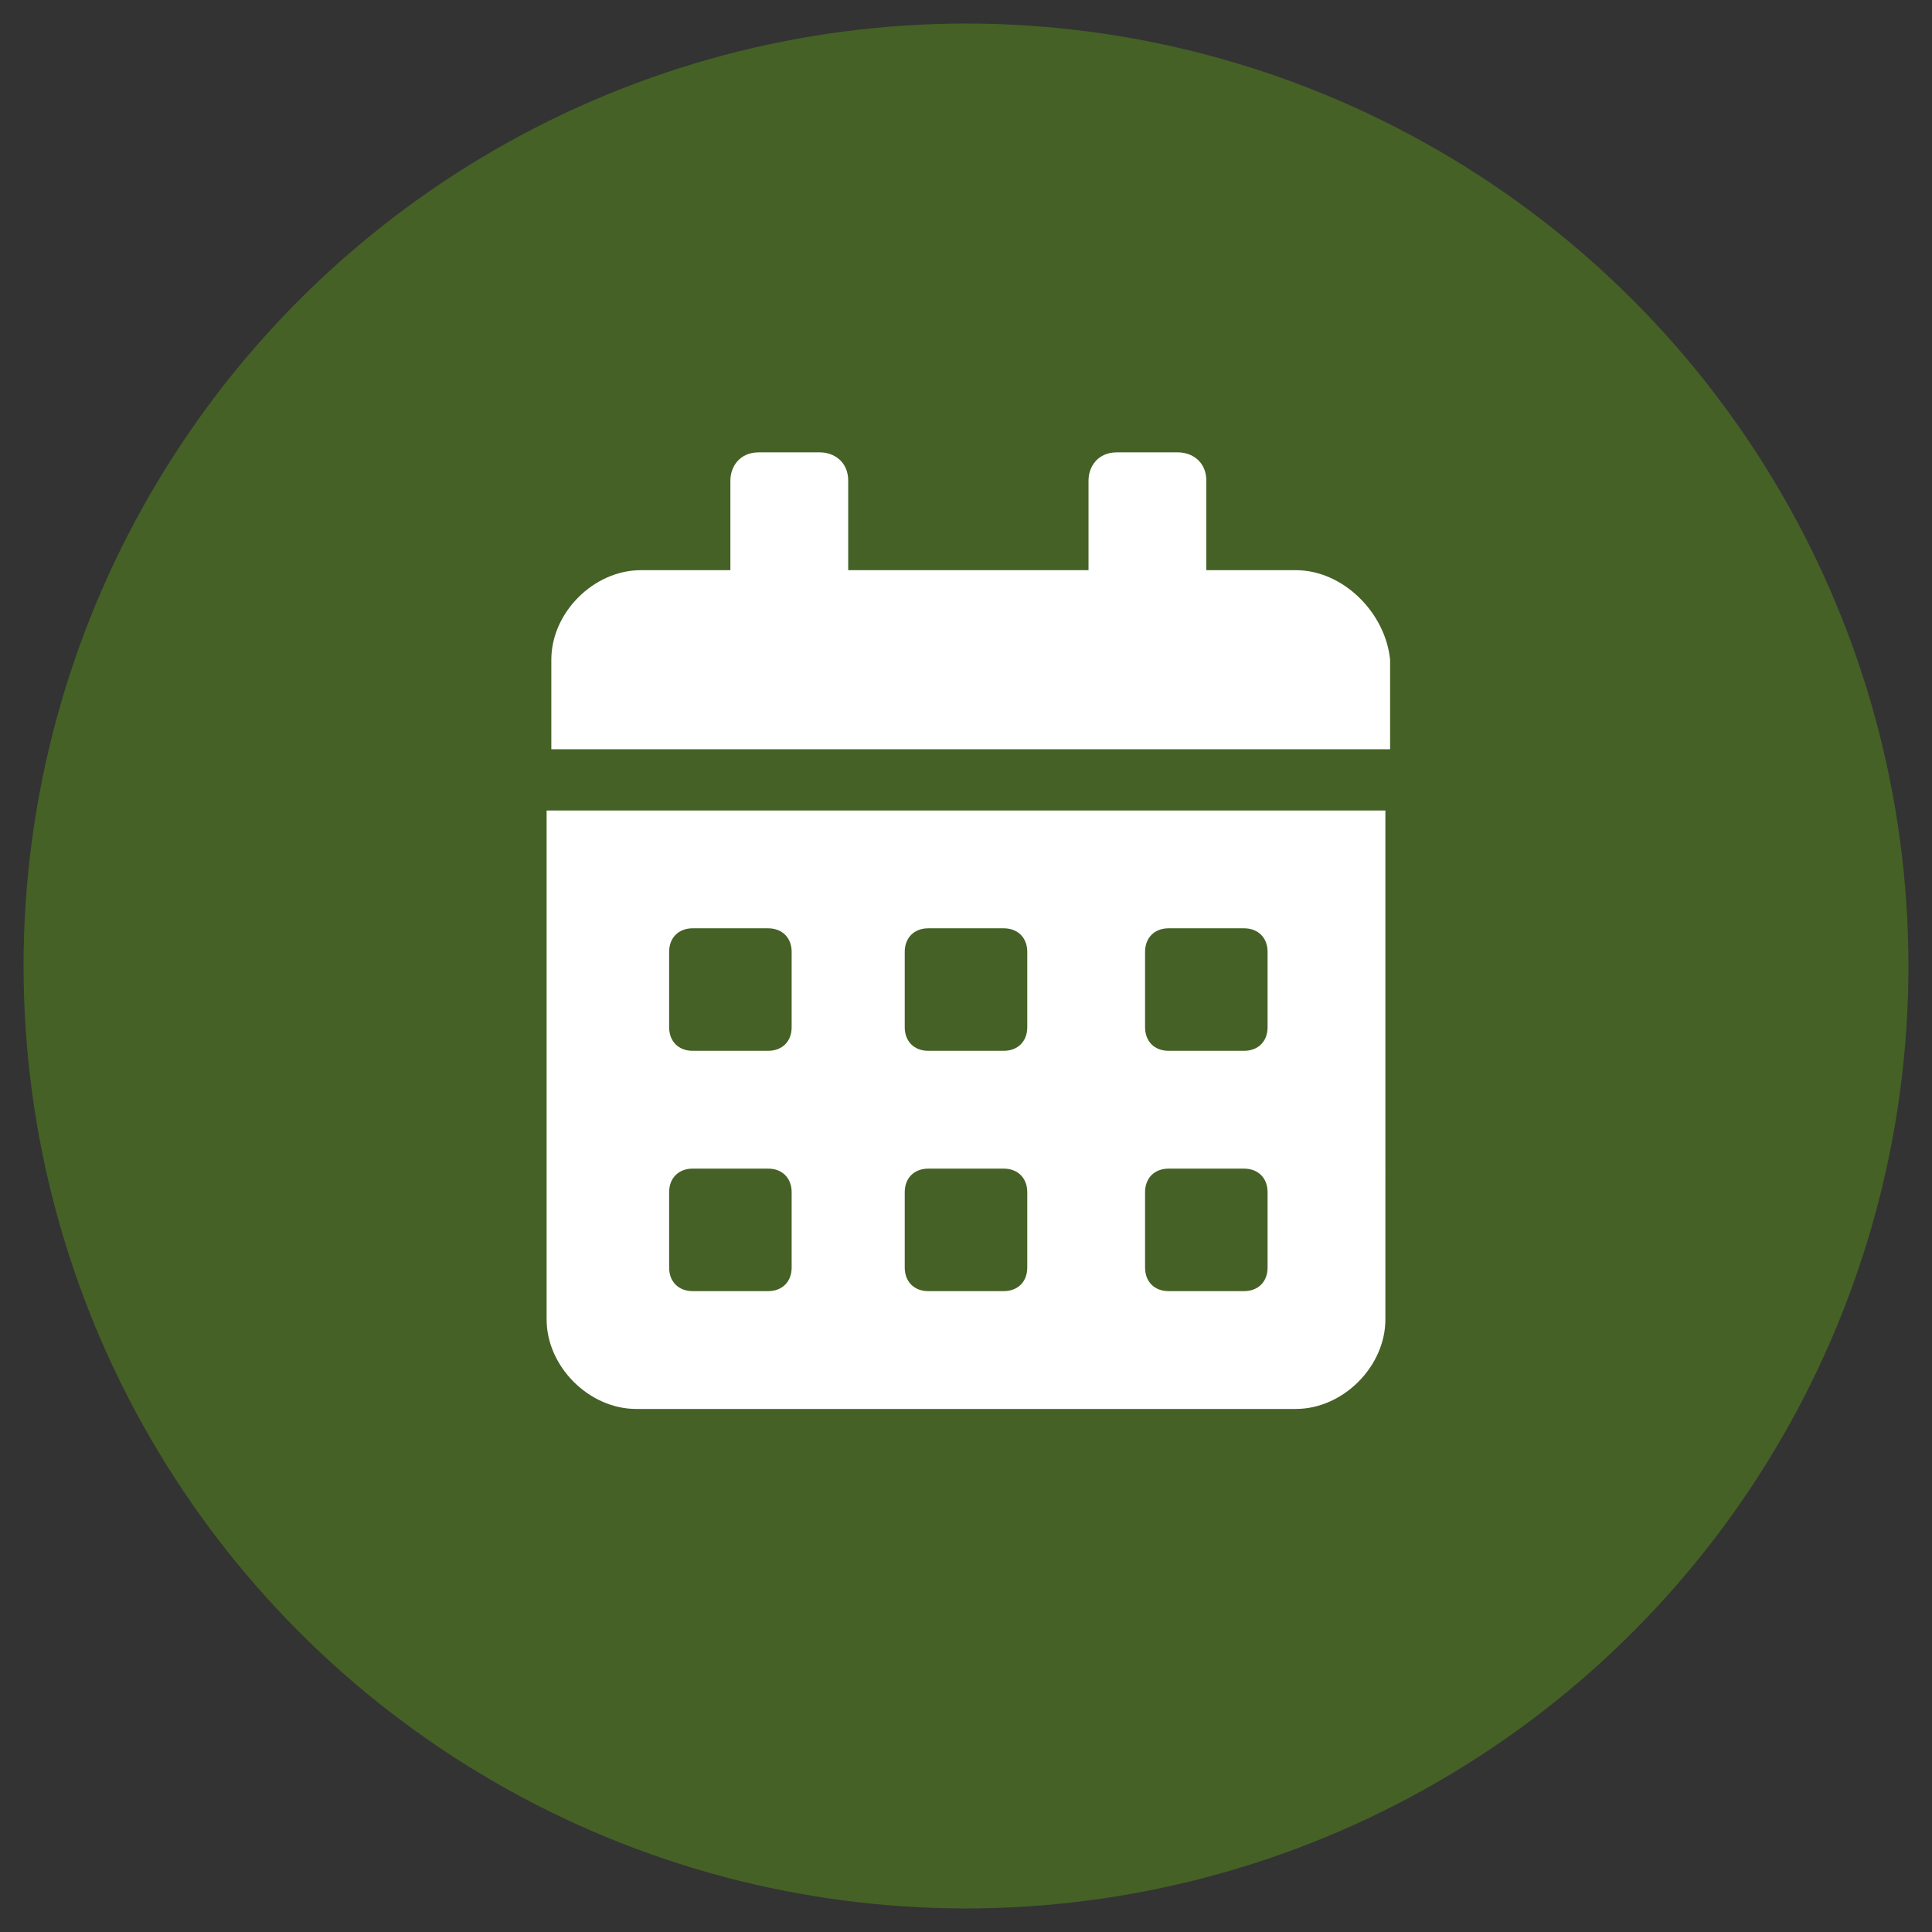
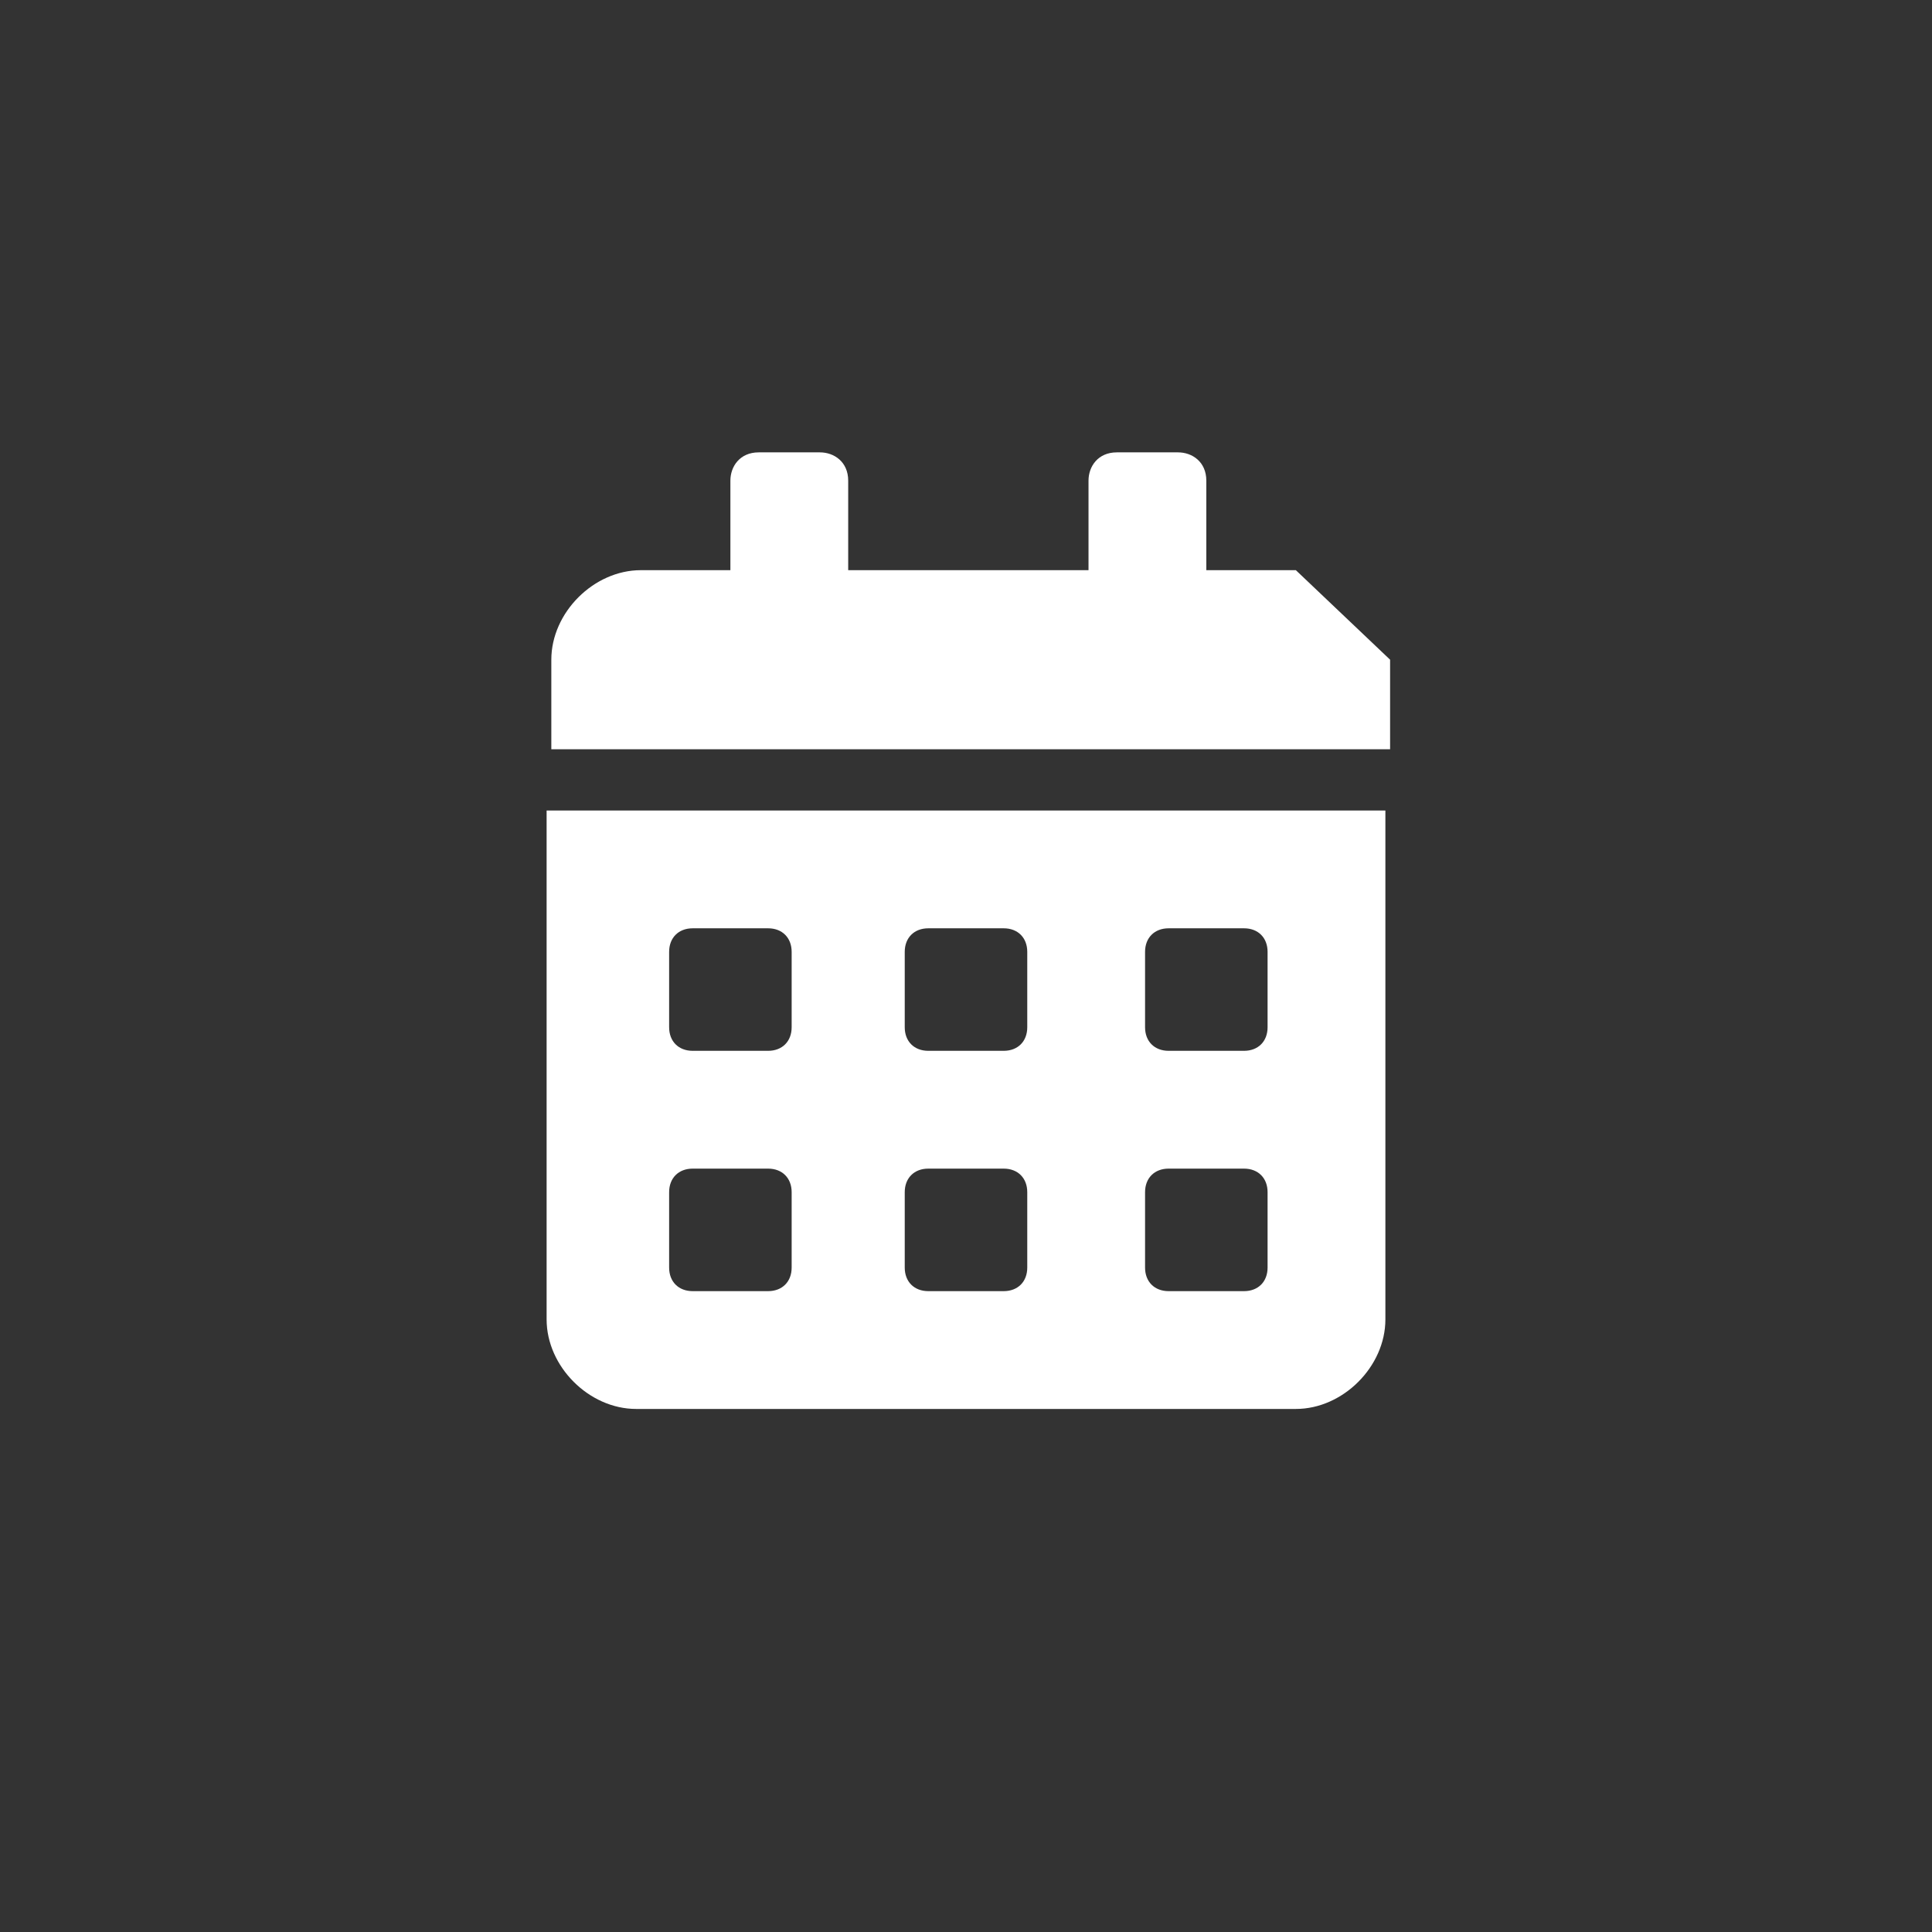
<svg xmlns="http://www.w3.org/2000/svg" version="1.1" id="Ebene_1" x="0px" y="0px" viewBox="0 0 41 41" style="enable-background:new 0 0 41 41;" xml:space="preserve">
  <rect x="0" y="0" width="41" height="41" fill="#333333" stroke="none" />
  <style type="text/css">
	.st0{fill:#456126;}
	.st1{fill:#FFFFFF;}
</style>
-   <circle id="Ellipse_1" class="st0" cx="20.5" cy="20.5" r="20" />
-   <path id="Icon_awesome-calendar-alt" class="st1" d="M11.6,28c0,1,0.9,1.9,1.9,1.9h14c1,0,1.9-0.9,1.9-1.9V17.2H11.6V28z M24.3,20.2  c0-0.3,0.2-0.5,0.5-0.5h1.6c0.3,0,0.5,0.2,0.5,0.5v1.6c0,0.3-0.2,0.5-0.5,0.5h-1.6c-0.3,0-0.5-0.2-0.5-0.5V20.2z M24.3,25.3  c0-0.3,0.2-0.5,0.5-0.5h1.6c0.3,0,0.5,0.2,0.5,0.5v1.6c0,0.3-0.2,0.5-0.5,0.5h-1.6c-0.3,0-0.5-0.2-0.5-0.5V25.3z M19.2,20.2  c0-0.3,0.2-0.5,0.5-0.5h1.6c0.3,0,0.5,0.2,0.5,0.5v1.6c0,0.3-0.2,0.5-0.5,0.5h-1.6c-0.3,0-0.5-0.2-0.5-0.5V20.2z M19.2,25.3  c0-0.3,0.2-0.5,0.5-0.5h1.6c0.3,0,0.5,0.2,0.5,0.5v1.6c0,0.3-0.2,0.5-0.5,0.5h-1.6c-0.3,0-0.5-0.2-0.5-0.5V25.3z M14.2,20.2  c0-0.3,0.2-0.5,0.5-0.5h1.6c0.3,0,0.5,0.2,0.5,0.5v1.6c0,0.3-0.2,0.5-0.5,0.5h-1.6c-0.3,0-0.5-0.2-0.5-0.5V20.2z M14.2,25.3  c0-0.3,0.2-0.5,0.5-0.5h1.6c0.3,0,0.5,0.2,0.5,0.5v1.6c0,0.3-0.2,0.5-0.5,0.5h-1.6c-0.3,0-0.5-0.2-0.5-0.5V25.3z M27.5,12.1h-1.9  v-1.9c0-0.4-0.3-0.6-0.6-0.6c0,0,0,0,0,0h-1.3c-0.4,0-0.6,0.3-0.6,0.6v1.9H18v-1.9c0-0.4-0.3-0.6-0.6-0.6h-1.3  c-0.4,0-0.6,0.3-0.6,0.6v1.9h-1.9c-1,0-1.9,0.9-1.9,1.9c0,0,0,0,0,0v1.9h17.8V14C29.4,13,28.5,12.1,27.5,12.1  C27.5,12.1,27.5,12.1,27.5,12.1z" />
+   <path id="Icon_awesome-calendar-alt" class="st1" d="M11.6,28c0,1,0.9,1.9,1.9,1.9h14c1,0,1.9-0.9,1.9-1.9V17.2H11.6V28z M24.3,20.2  c0-0.3,0.2-0.5,0.5-0.5h1.6c0.3,0,0.5,0.2,0.5,0.5v1.6c0,0.3-0.2,0.5-0.5,0.5h-1.6c-0.3,0-0.5-0.2-0.5-0.5V20.2z M24.3,25.3  c0-0.3,0.2-0.5,0.5-0.5h1.6c0.3,0,0.5,0.2,0.5,0.5v1.6c0,0.3-0.2,0.5-0.5,0.5h-1.6c-0.3,0-0.5-0.2-0.5-0.5V25.3z M19.2,20.2  c0-0.3,0.2-0.5,0.5-0.5h1.6c0.3,0,0.5,0.2,0.5,0.5v1.6c0,0.3-0.2,0.5-0.5,0.5h-1.6c-0.3,0-0.5-0.2-0.5-0.5V20.2z M19.2,25.3  c0-0.3,0.2-0.5,0.5-0.5h1.6c0.3,0,0.5,0.2,0.5,0.5v1.6c0,0.3-0.2,0.5-0.5,0.5h-1.6c-0.3,0-0.5-0.2-0.5-0.5V25.3z M14.2,20.2  c0-0.3,0.2-0.5,0.5-0.5h1.6c0.3,0,0.5,0.2,0.5,0.5v1.6c0,0.3-0.2,0.5-0.5,0.5h-1.6c-0.3,0-0.5-0.2-0.5-0.5V20.2z M14.2,25.3  c0-0.3,0.2-0.5,0.5-0.5h1.6c0.3,0,0.5,0.2,0.5,0.5v1.6c0,0.3-0.2,0.5-0.5,0.5h-1.6c-0.3,0-0.5-0.2-0.5-0.5V25.3z M27.5,12.1h-1.9  v-1.9c0-0.4-0.3-0.6-0.6-0.6c0,0,0,0,0,0h-1.3c-0.4,0-0.6,0.3-0.6,0.6v1.9H18v-1.9c0-0.4-0.3-0.6-0.6-0.6h-1.3  c-0.4,0-0.6,0.3-0.6,0.6v1.9h-1.9c-1,0-1.9,0.9-1.9,1.9c0,0,0,0,0,0v1.9h17.8V14C27.5,12.1,27.5,12.1,27.5,12.1z" />
</svg>